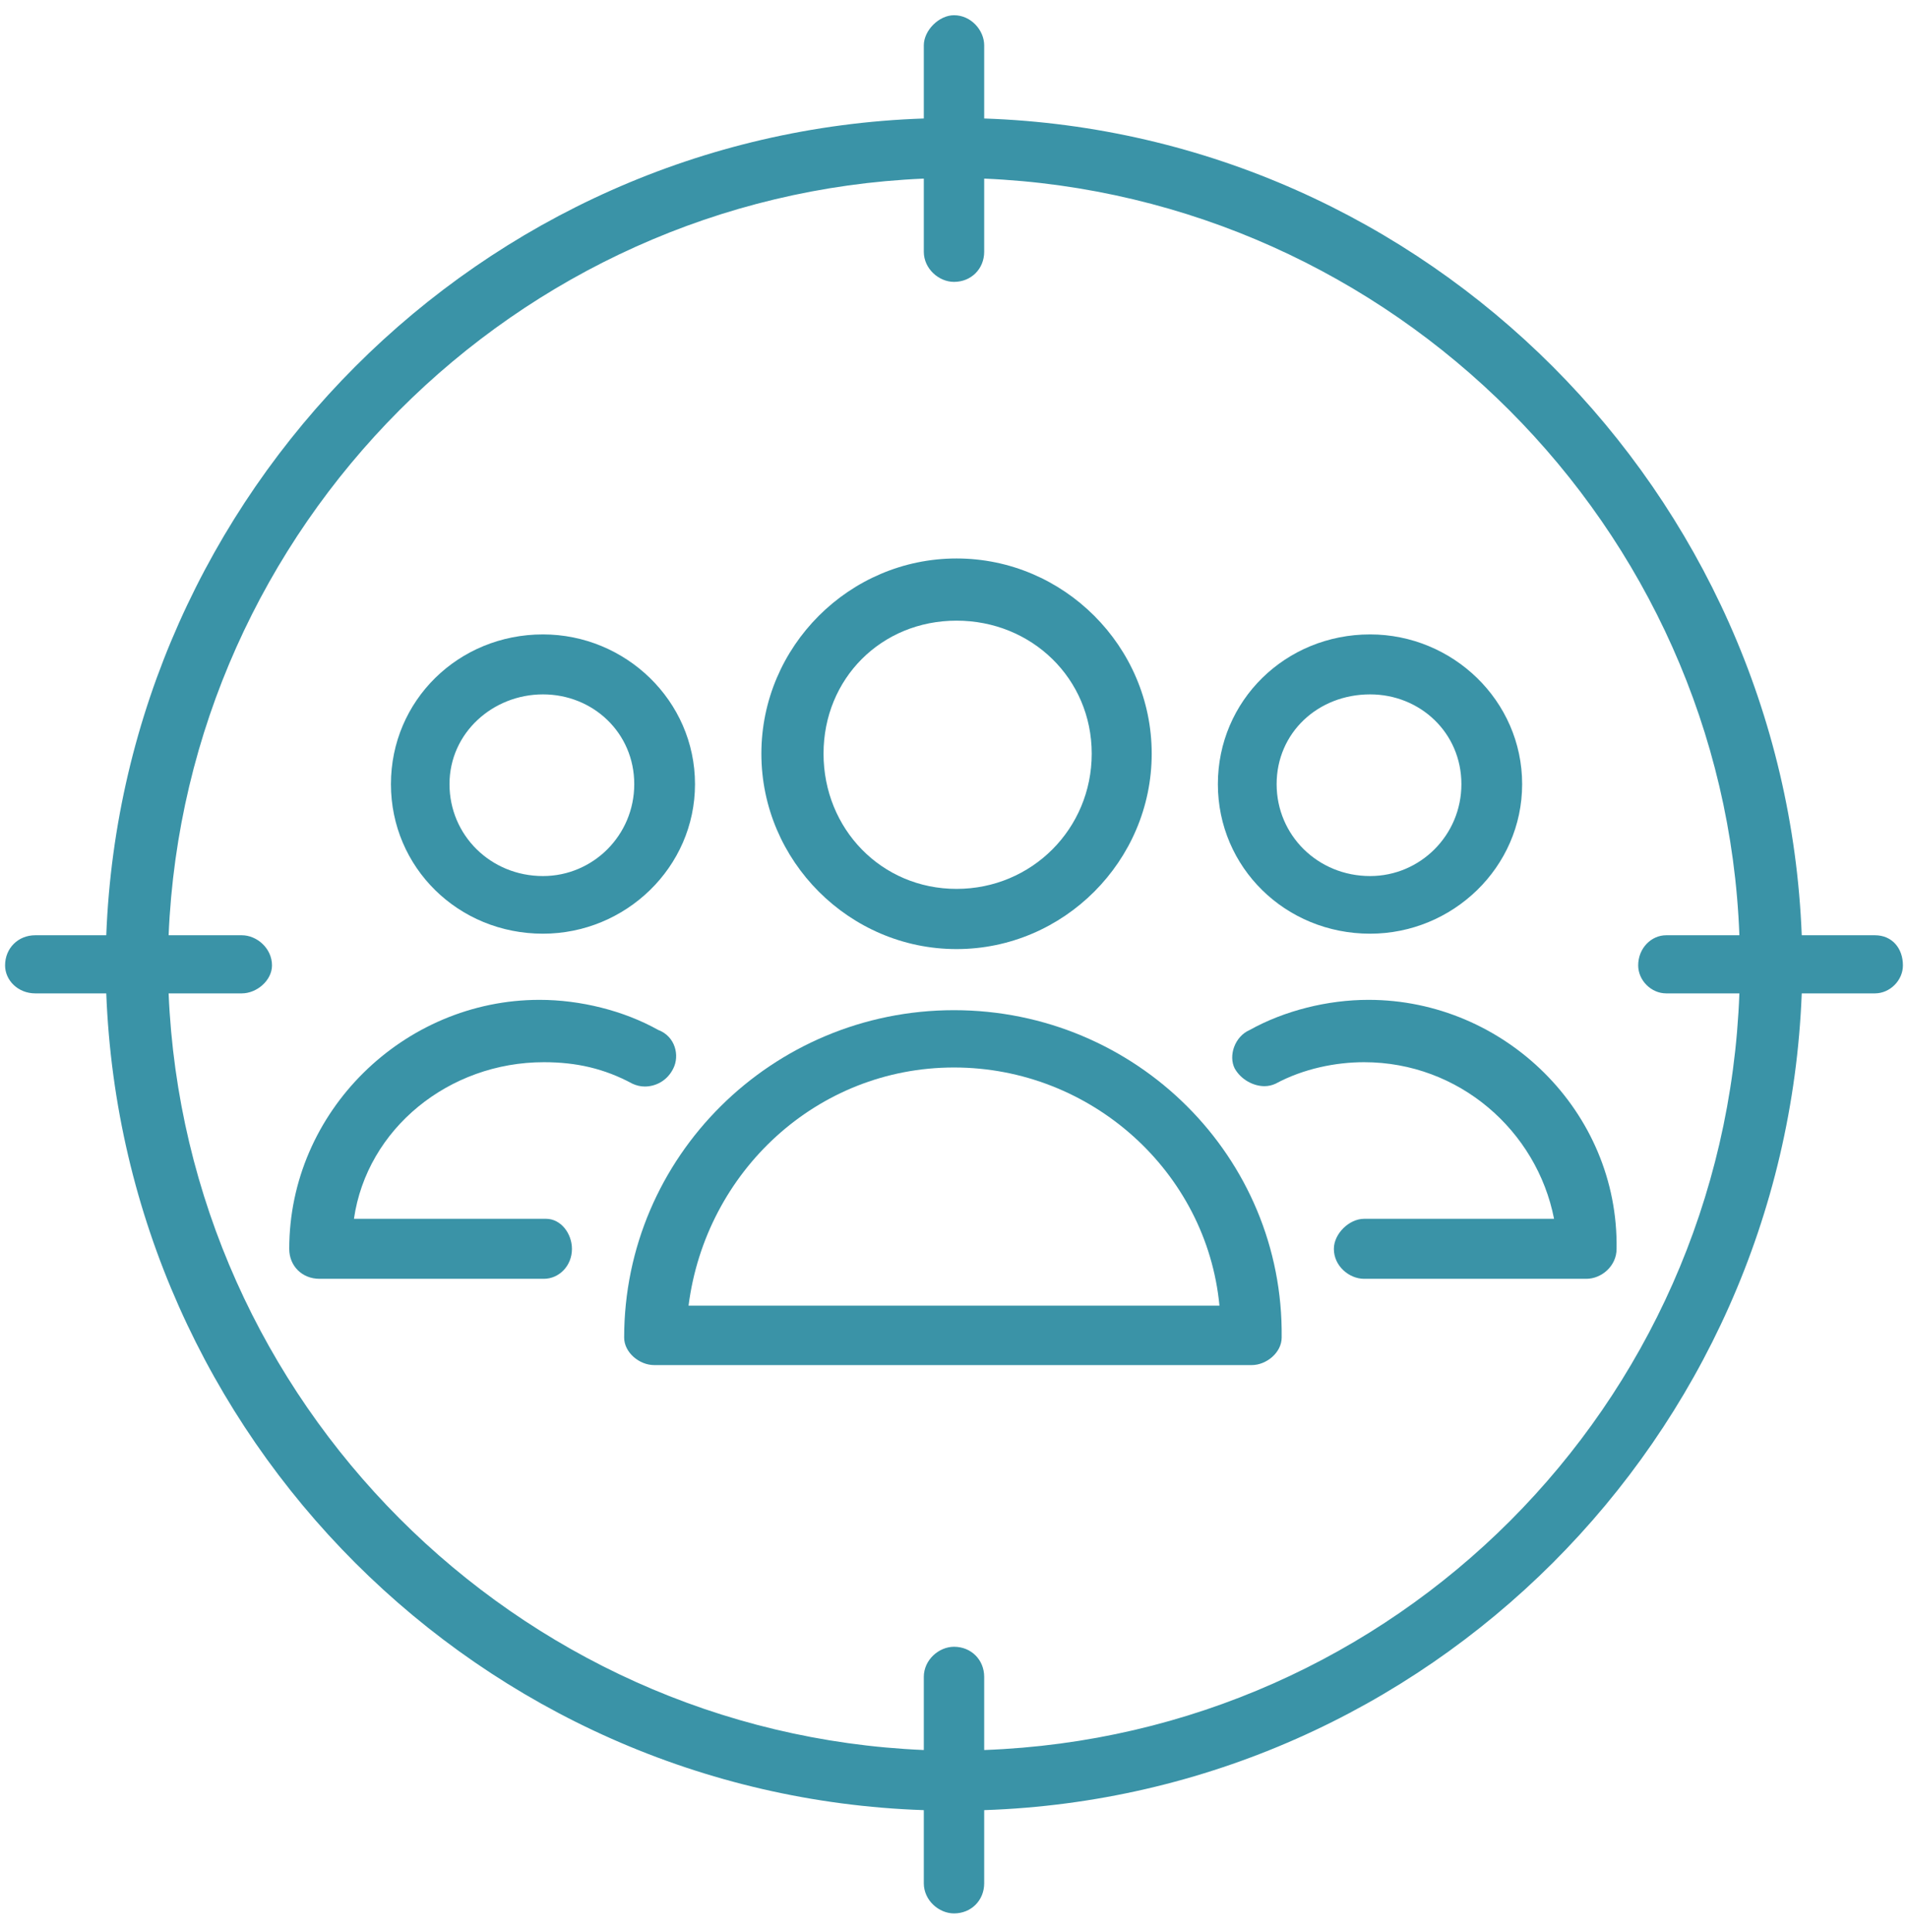
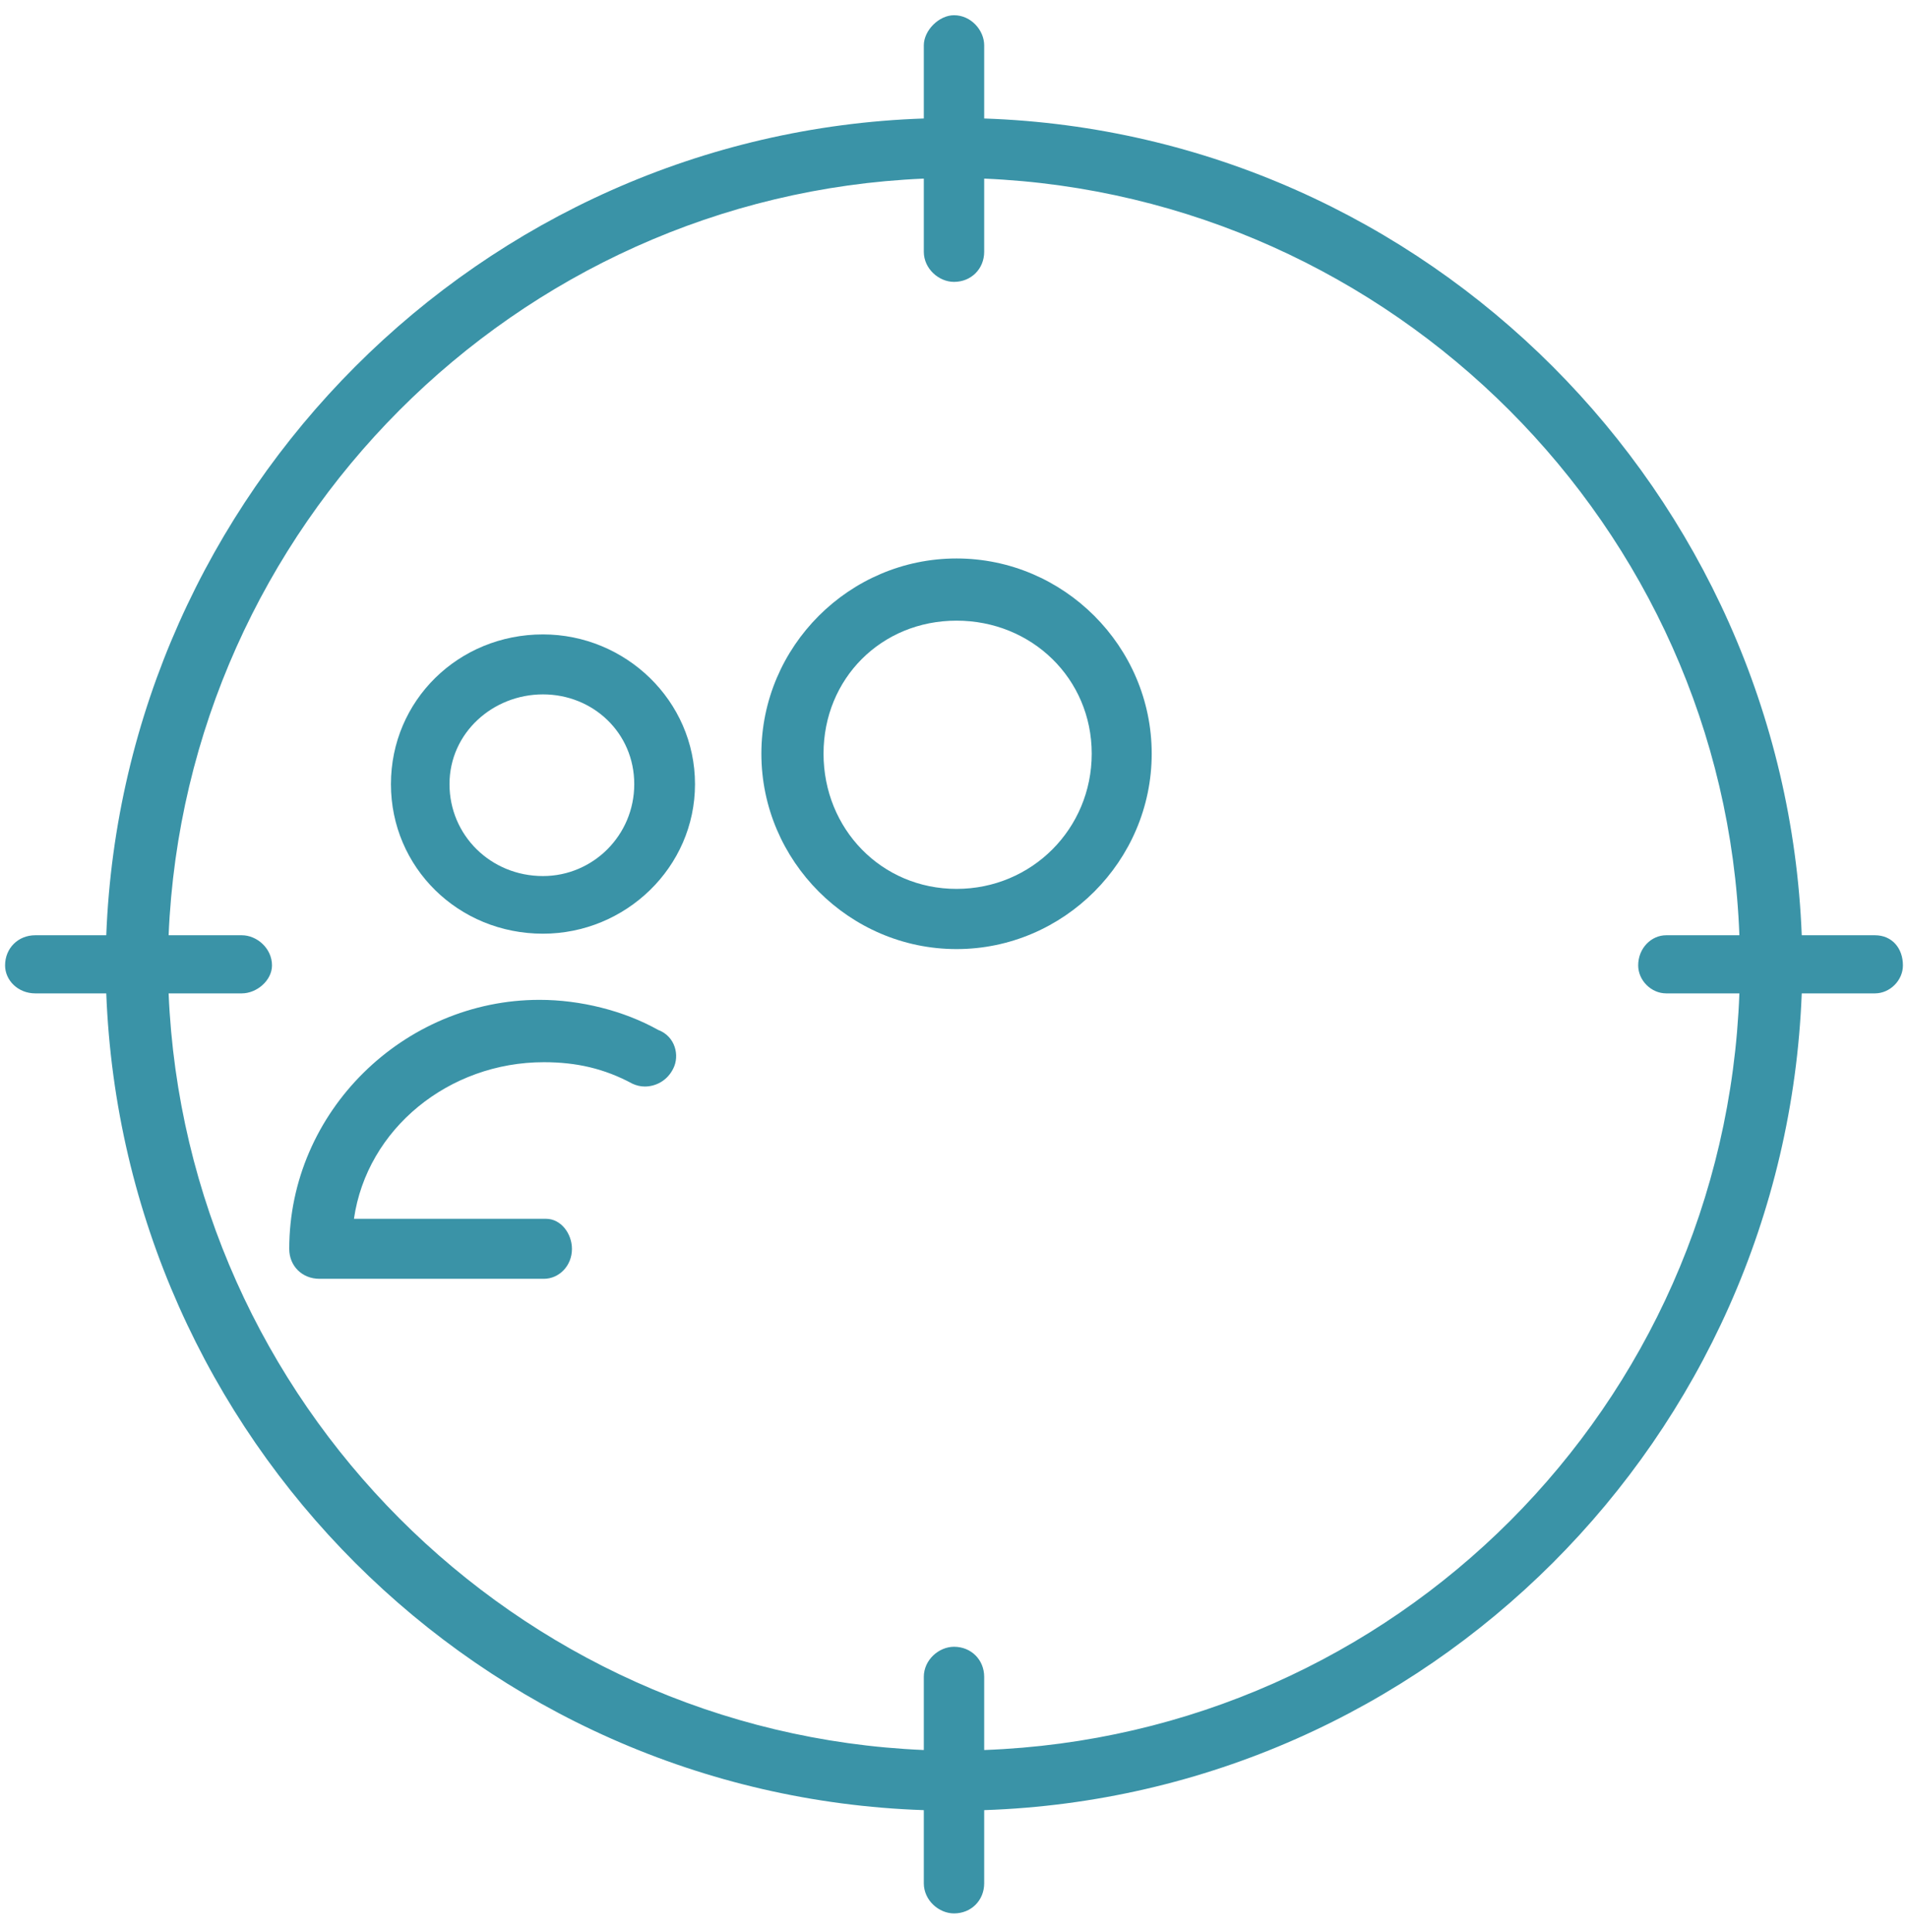
<svg xmlns="http://www.w3.org/2000/svg" width="160" height="162" viewBox="0 0 160 162" fill="none">
-   <path fill-rule="evenodd" clip-rule="evenodd" d="M114.894 58.219C119.089 58.219 122.549 61.44 122.549 65.745C122.549 70.034 119.089 73.451 114.894 73.451C110.515 73.451 107.055 70.034 107.055 65.745C107.055 61.44 110.515 58.219 114.894 58.219ZM114.894 53.191C107.792 53.191 102.128 58.745 102.128 65.745C102.128 72.729 107.792 78.283 114.894 78.283C121.813 78.283 127.643 72.729 127.643 65.745C127.643 58.745 121.813 53.191 114.894 53.191Z" fill="#3A93A7" />
-   <path fill-rule="evenodd" clip-rule="evenodd" d="M114.757 83.83C111.323 83.83 107.706 84.737 104.804 86.353C103.54 86.897 102.996 88.514 103.54 89.586C104.072 90.523 105.106 91.067 106.034 91.067C106.366 91.067 106.685 90.992 106.974 90.856C109.332 89.586 112.038 89.058 114.391 89.058C122.357 89.058 128.877 94.814 130.319 102.188H114.391C113.132 102.188 111.855 103.442 111.855 104.711C111.855 106.146 113.132 107.219 114.391 107.219H133.026C134.302 107.219 135.562 106.146 135.562 104.711C135.745 93.198 126.153 83.83 114.757 83.83Z" fill="#3A93A7" />
  <path fill-rule="evenodd" clip-rule="evenodd" d="M45.243 83.83C33.847 83.83 24.255 93.198 24.255 104.711C24.255 106.146 25.336 107.219 26.791 107.219H45.608C46.868 107.219 47.962 106.146 47.962 104.711C47.962 103.442 47.051 102.188 45.791 102.188H29.681C30.774 94.633 37.642 89.058 45.608 89.058C48.328 89.058 50.668 89.586 53.026 90.856C53.345 91.007 53.706 91.097 54.072 91.097C54.983 91.097 55.957 90.614 56.459 89.586C57.004 88.514 56.642 86.897 55.196 86.353C52.311 84.737 48.677 83.83 45.243 83.83Z" fill="#3A93A7" />
  <path fill-rule="evenodd" clip-rule="evenodd" d="M45.532 58.219C49.728 58.219 53.187 61.44 53.187 65.745C53.187 70.034 49.728 73.451 45.532 73.451C41.153 73.451 37.694 70.034 37.694 65.745C37.694 61.44 41.336 58.219 45.532 58.219ZM45.532 53.191C38.43 53.191 32.783 58.745 32.783 65.745C32.783 72.729 38.43 78.283 45.532 78.283C52.451 78.283 58.281 72.729 58.281 65.745C58.281 58.745 52.451 53.191 45.532 53.191Z" fill="#3A93A7" />
  <path fill-rule="evenodd" clip-rule="evenodd" d="M80.213 52.038C86.515 52.038 91.549 56.889 91.549 63.191C91.549 69.494 86.515 74.527 80.213 74.527C73.911 74.527 69.06 69.494 69.06 63.191C69.06 56.889 73.911 52.038 80.213 52.038ZM80.213 46.824C71.221 46.824 63.847 54.199 63.847 63.191C63.847 72.184 71.221 79.574 80.213 79.574C89.204 79.574 96.579 72.184 96.579 63.191C96.579 54.199 89.204 46.824 80.213 46.824Z" fill="#3A93A7" />
-   <path fill-rule="evenodd" clip-rule="evenodd" d="M80 89.501C91.494 89.501 101.192 98.242 102.26 109.469H57.74C59.175 98.242 68.506 89.501 80 89.501ZM80 84.696C64.736 84.696 52.34 97 52.34 112.148C52.34 113.39 53.608 114.453 54.86 114.453H104.962C106.213 114.453 107.477 113.39 107.477 112.148C107.66 97 95.264 84.696 80 84.696Z" fill="#3A93A7" />
  <path fill-rule="evenodd" clip-rule="evenodd" d="M82.532 14.975C116.808 16.428 144.587 44.175 145.86 78.414H139.723C138.464 78.414 137.374 79.504 137.374 80.942C137.374 82.198 138.464 83.288 139.723 83.288H145.86C144.587 117.891 116.991 145.455 82.532 146.727V140.596C82.532 139.158 81.438 138.069 80 138.069C78.74 138.069 77.468 139.158 77.468 140.596V146.727C43.191 145.274 15.579 117.528 14.14 83.288H20.277C21.536 83.288 22.809 82.198 22.809 80.942C22.809 79.504 21.536 78.414 20.277 78.414H14.14C15.579 44.175 43.191 16.428 77.468 14.975V21.106C77.468 22.544 78.74 23.634 80 23.634C81.438 23.634 82.532 22.544 82.532 21.106V14.975ZM80 1.277C78.74 1.277 77.468 2.548 77.468 3.804V9.935C40.311 11.191 10.353 41.298 8.911 78.414H2.957C1.515 78.414 0.426 79.504 0.426 80.942C0.426 82.198 1.515 83.288 2.957 83.288H8.911C10.353 120.585 40.311 150.511 77.468 151.767V157.897C77.468 159.336 78.74 160.426 80 160.426C81.438 160.426 82.532 159.336 82.532 157.897V151.767C119.689 150.511 149.647 120.585 151.089 83.288H157.226C158.485 83.288 159.574 82.198 159.574 80.942C159.574 79.504 158.664 78.414 157.226 78.414H151.089C149.647 41.298 119.689 11.191 82.532 9.935V3.804C82.532 2.548 81.438 1.277 80 1.277Z" fill="#3A93A7" />
</svg>